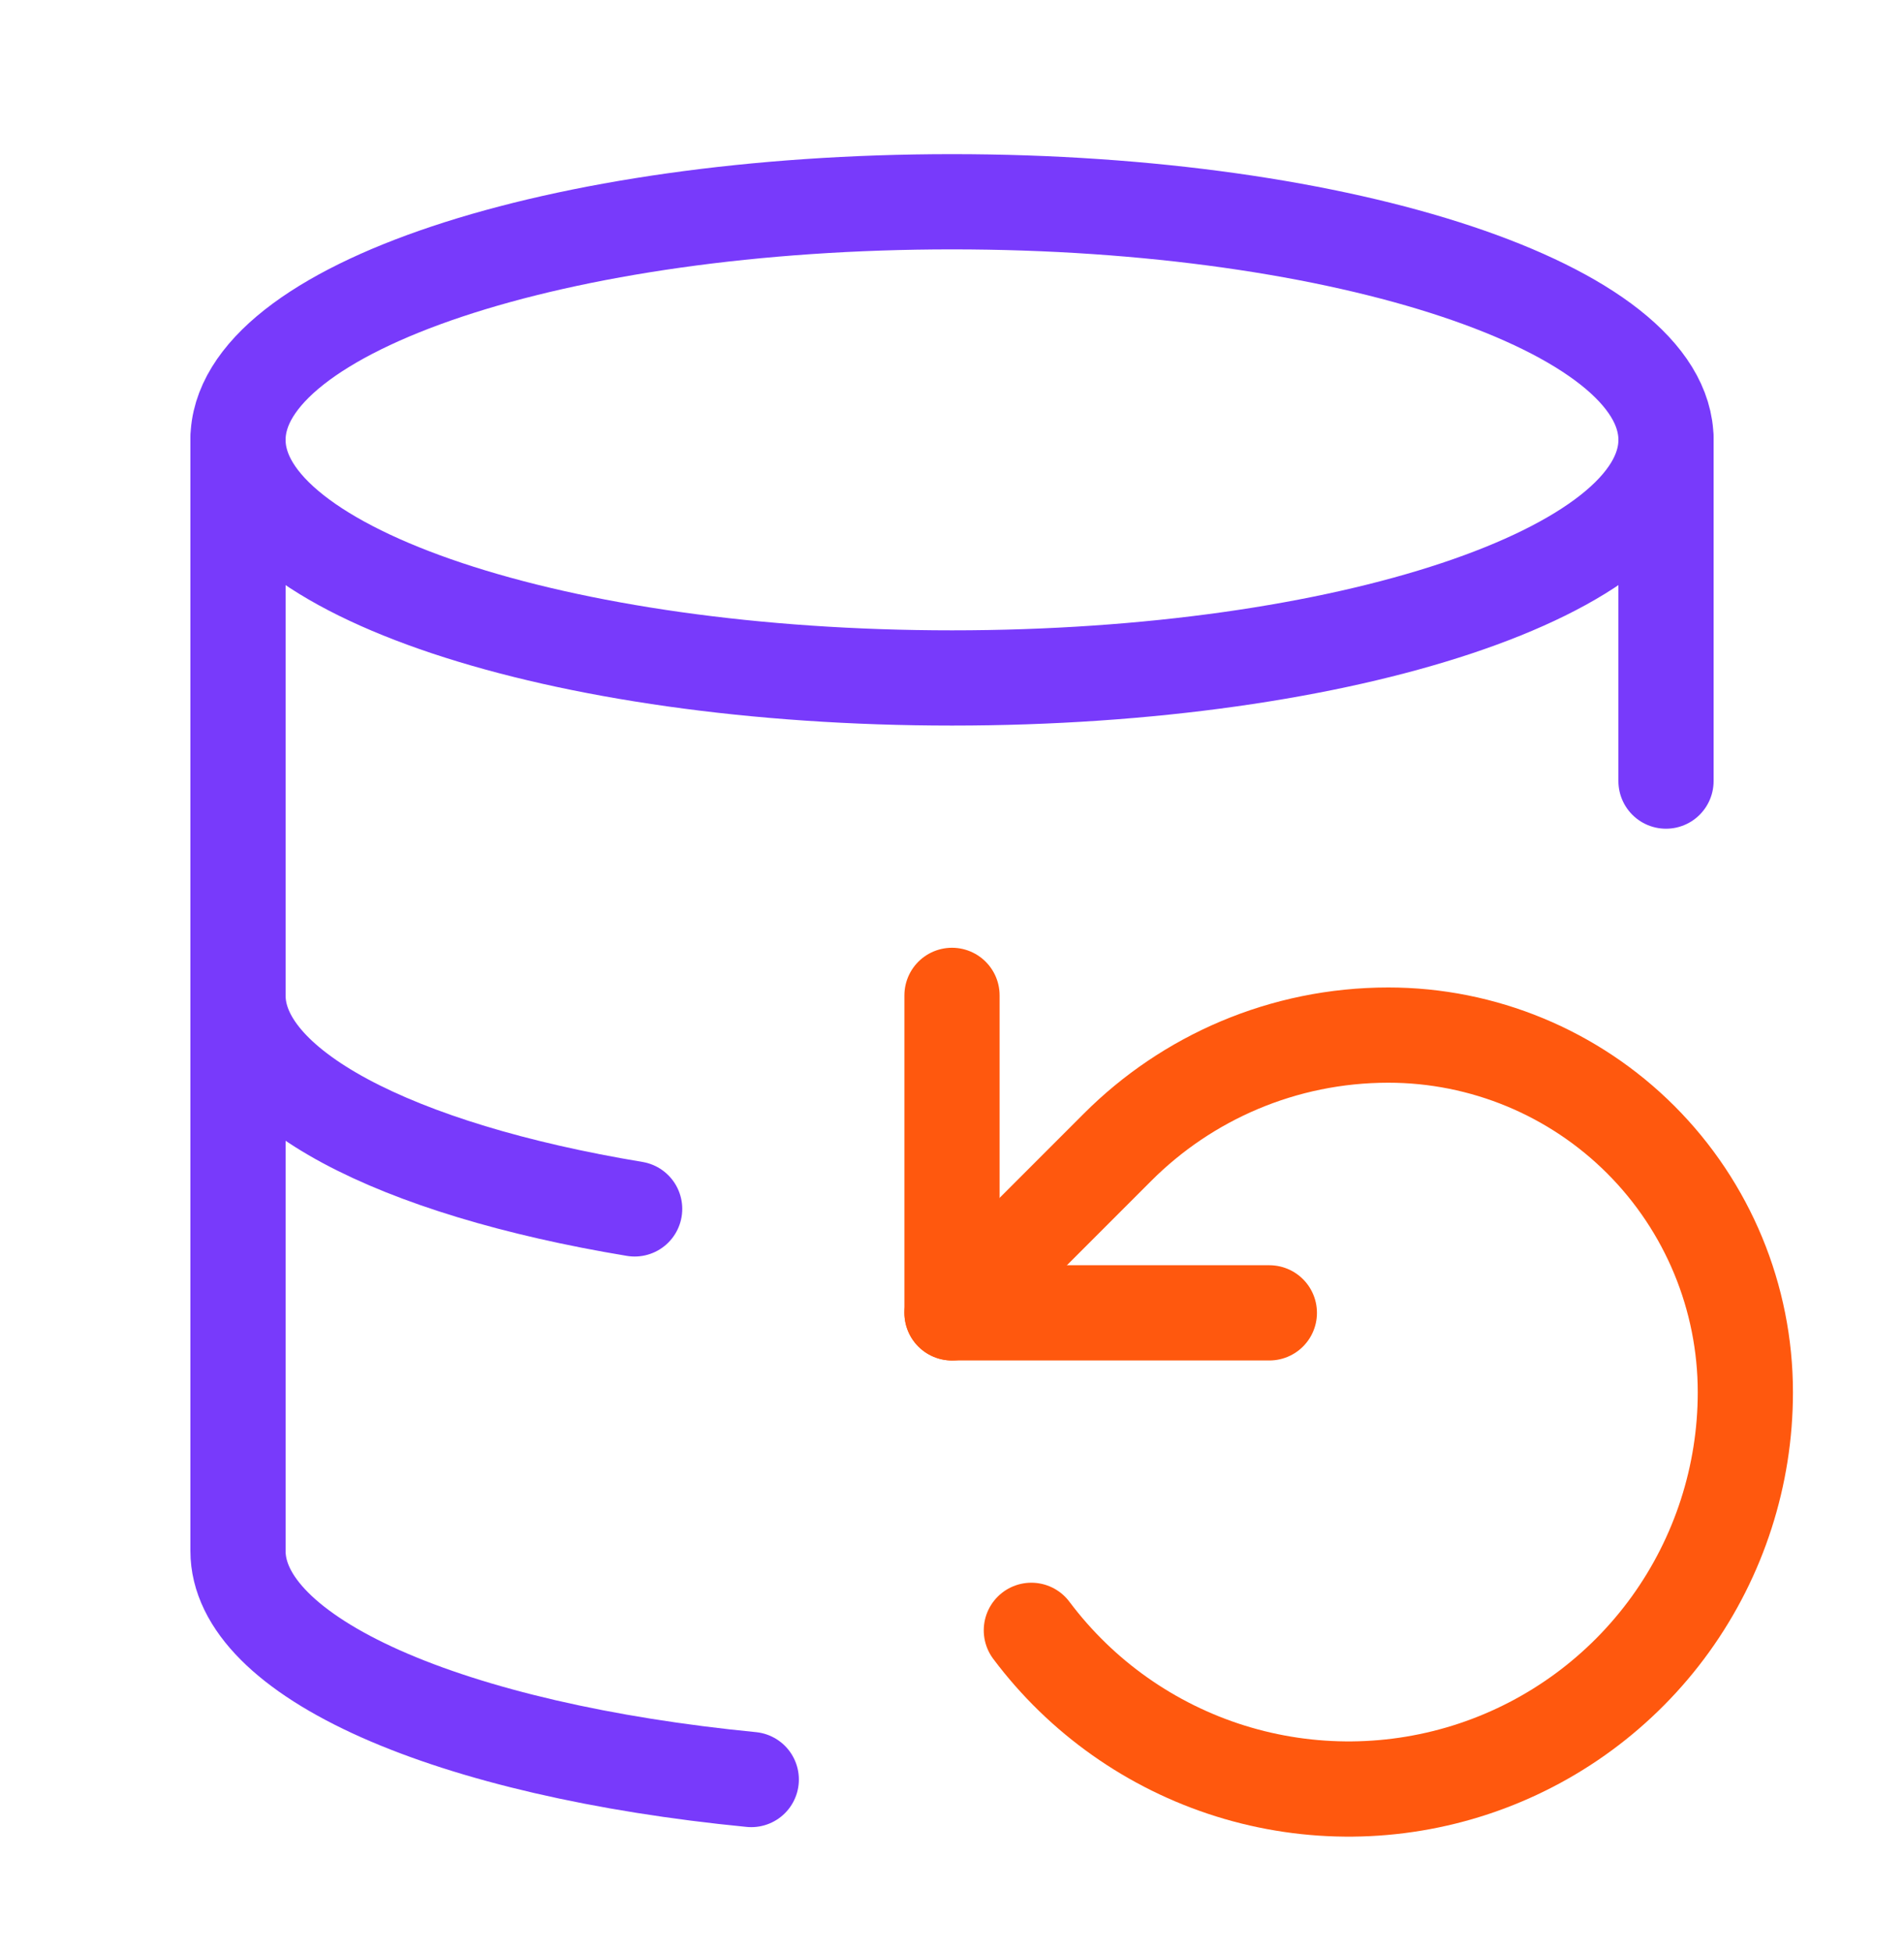
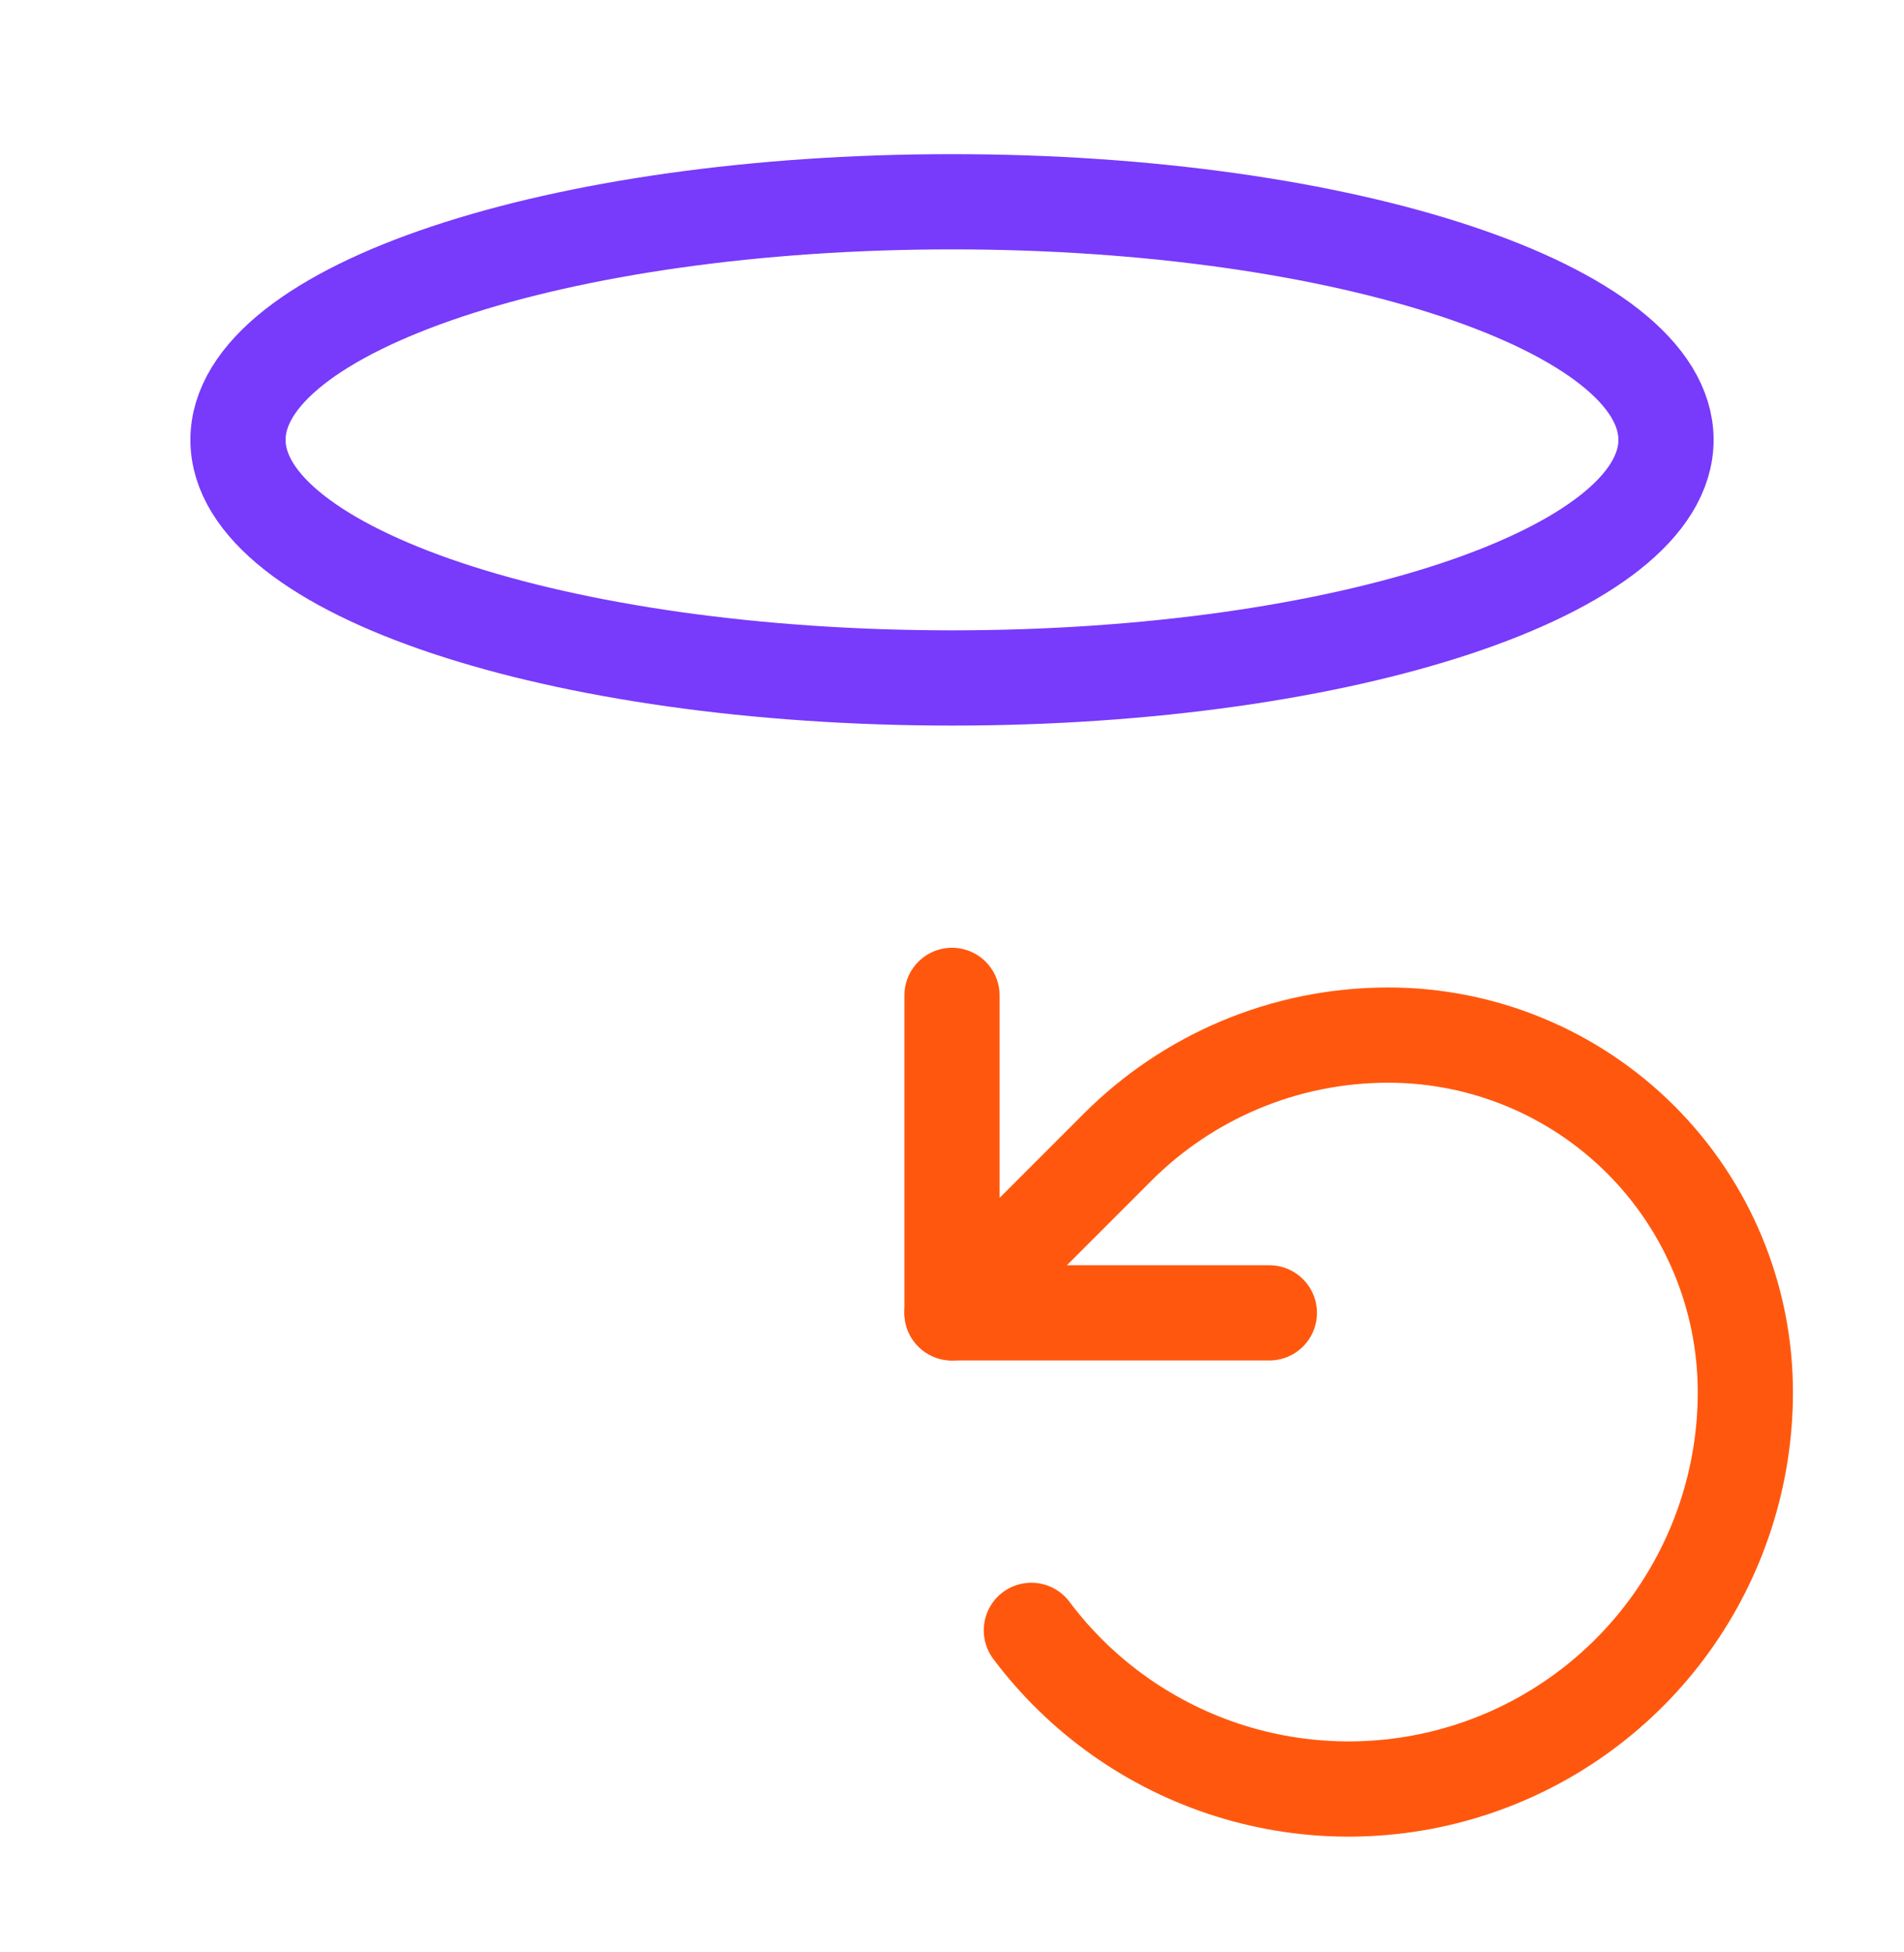
<svg xmlns="http://www.w3.org/2000/svg" width="40" height="41" viewBox="0 0 40 41" fill="none">
  <path d="M20 14.237C28.284 14.237 35 11.998 35 9.237C35 6.475 28.284 4.237 20 4.237C11.716 4.237 5 6.475 5 9.237C5 11.998 11.716 14.237 20 14.237Z" stroke="#783AFB" stroke-width="2" stroke-linecap="round" stroke-linejoin="round" />
-   <path d="M5 20.903C4.998 21.835 5.777 22.749 7.249 23.541C8.722 24.333 10.829 24.972 13.333 25.387" stroke="#783AFB" stroke-width="2" stroke-linecap="round" stroke-linejoin="round" />
-   <path d="M35 16.403V9.237" stroke="#783AFB" stroke-width="2" stroke-linecap="round" stroke-linejoin="round" />
-   <path d="M5 9.237V32.57C4.999 33.651 6.049 34.703 7.993 35.569C9.937 36.434 12.671 37.066 15.783 37.37" stroke="#783AFB" stroke-width="2" stroke-linecap="round" stroke-linejoin="round" />
  <path d="M20 20.903V27.57H26.667" stroke="#FF580E" stroke-width="2" stroke-linecap="round" stroke-linejoin="round" />
  <path d="M21.667 34.237C22.716 35.636 24.179 36.669 25.849 37.191C27.518 37.712 29.309 37.695 30.969 37.142C32.628 36.589 34.071 35.528 35.094 34.109C36.116 32.69 36.667 30.986 36.667 29.237C36.667 27.247 35.877 25.34 34.47 23.933C33.063 22.527 31.156 21.737 29.167 21.737C26.95 21.737 24.933 22.637 23.483 24.087L20 27.57" stroke="#FF580E" stroke-width="2" stroke-linecap="round" stroke-linejoin="round" />
</svg>